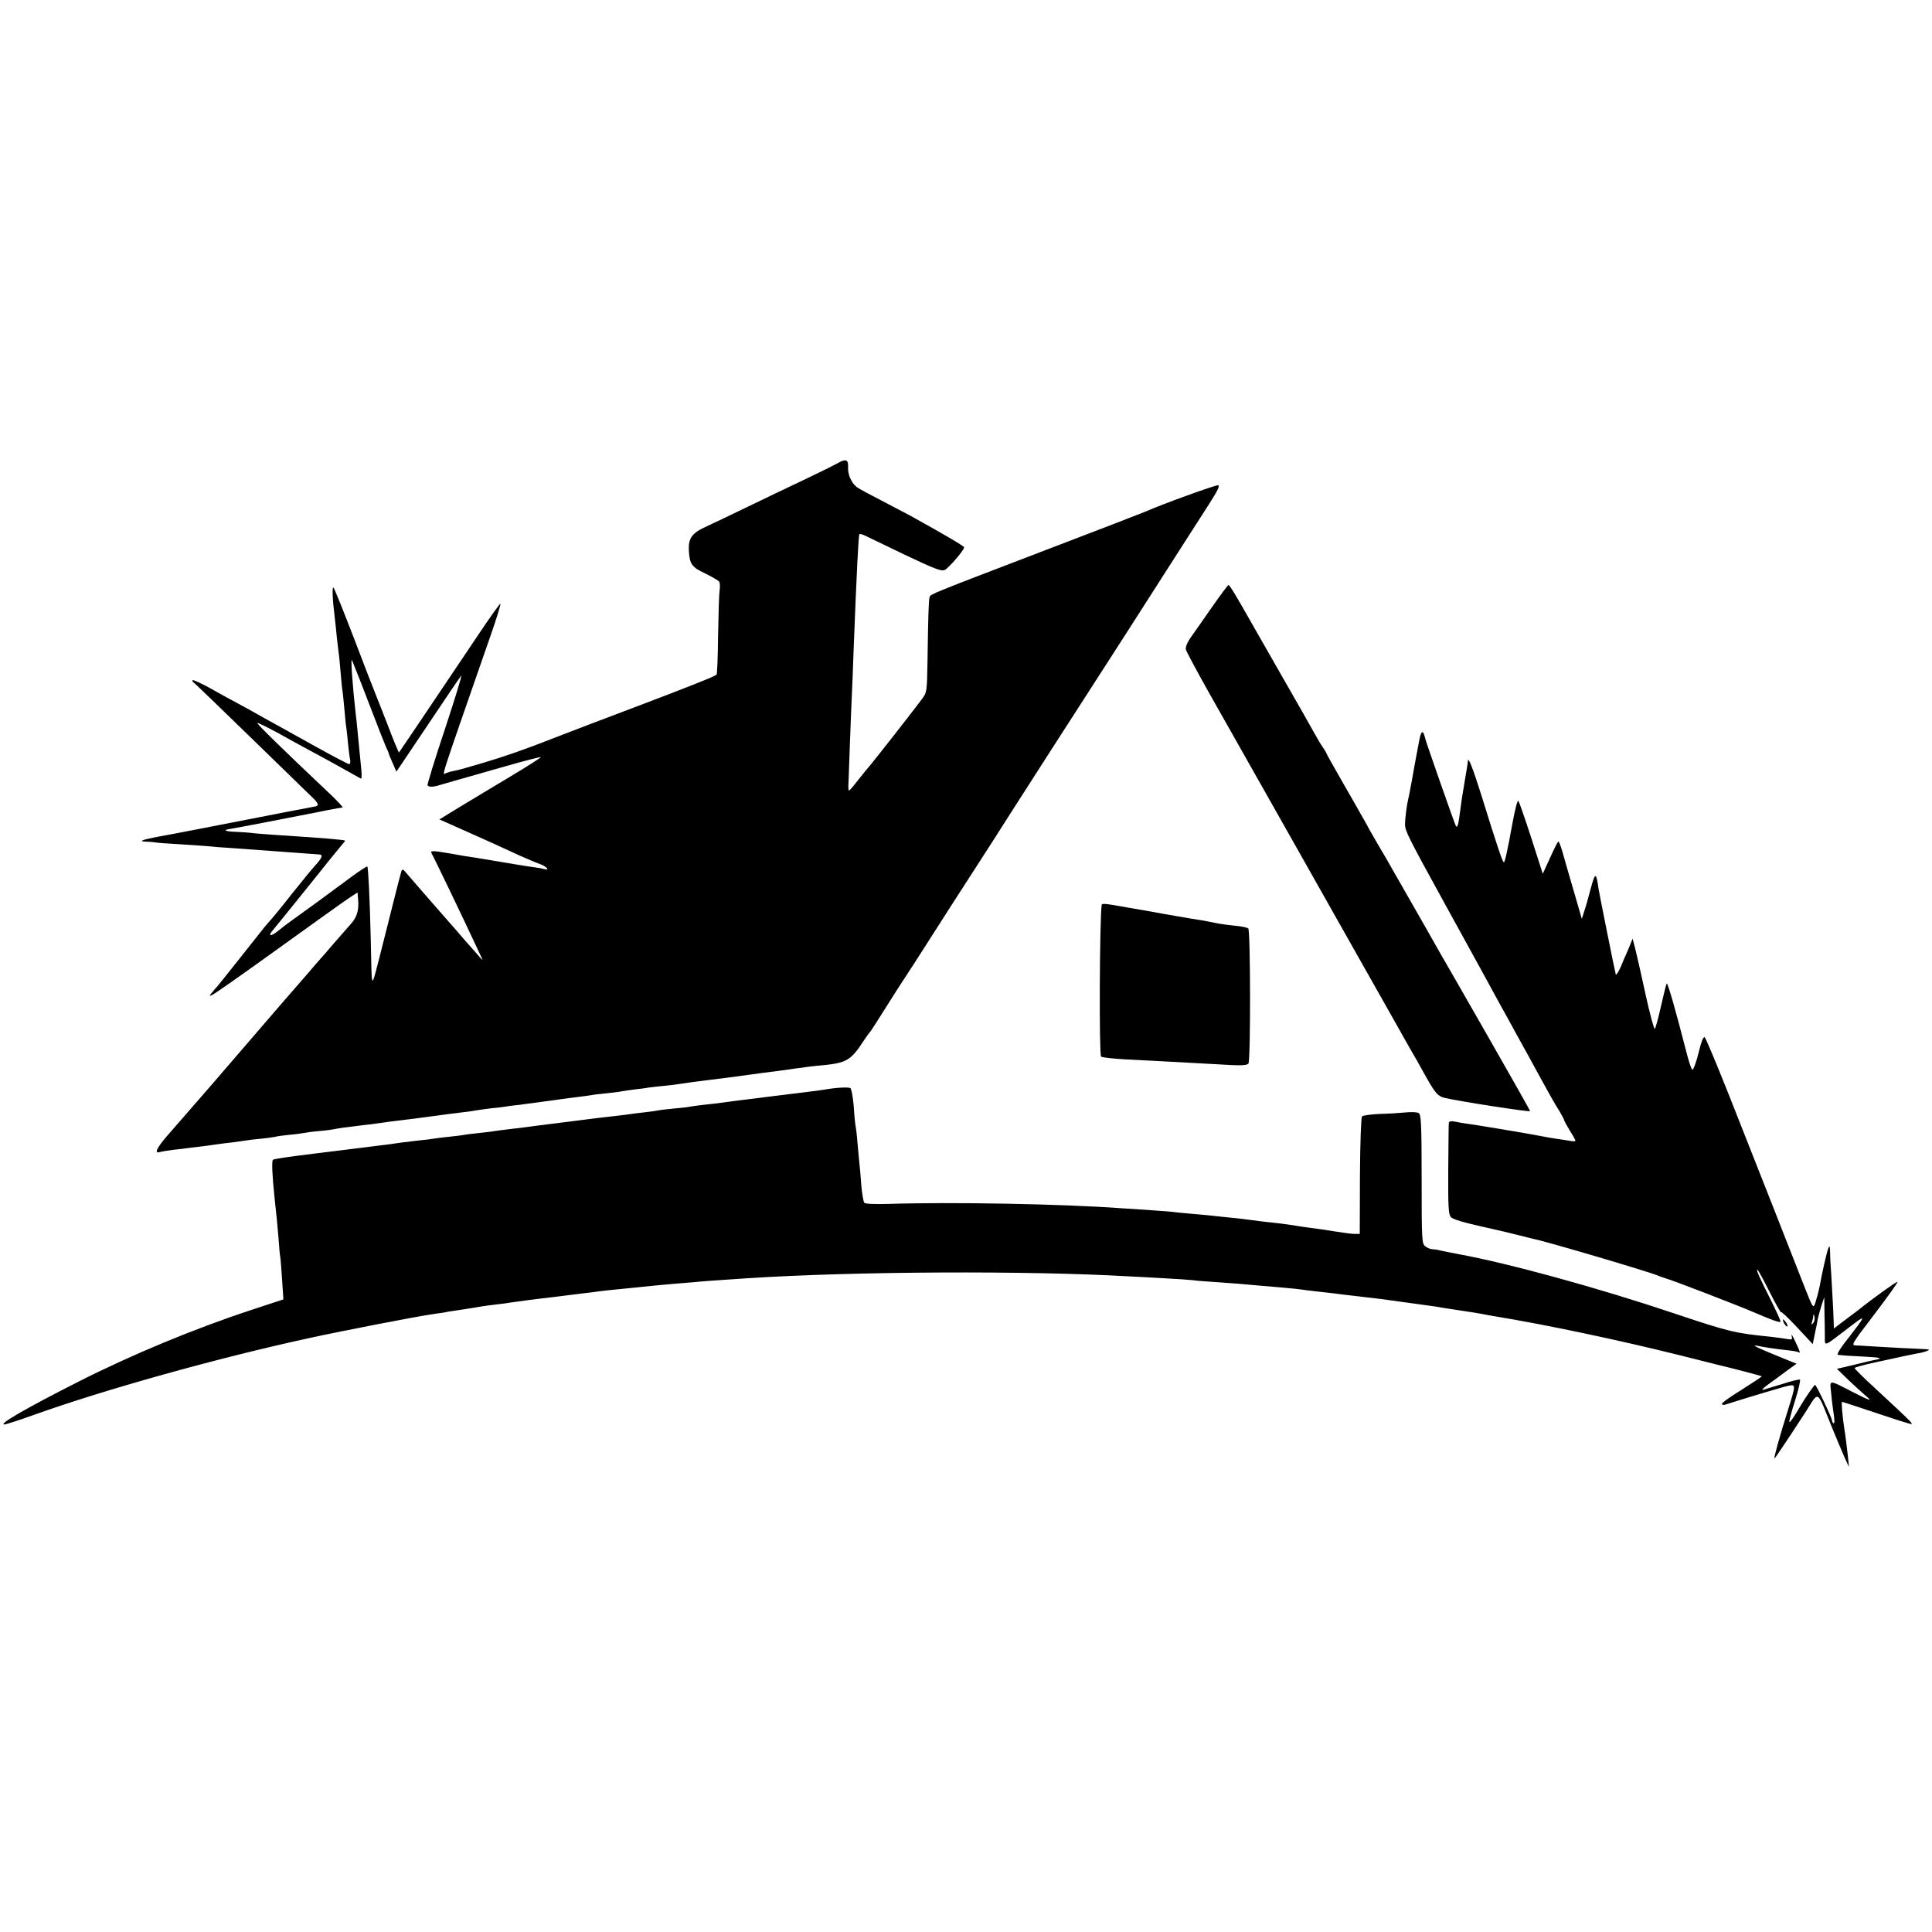
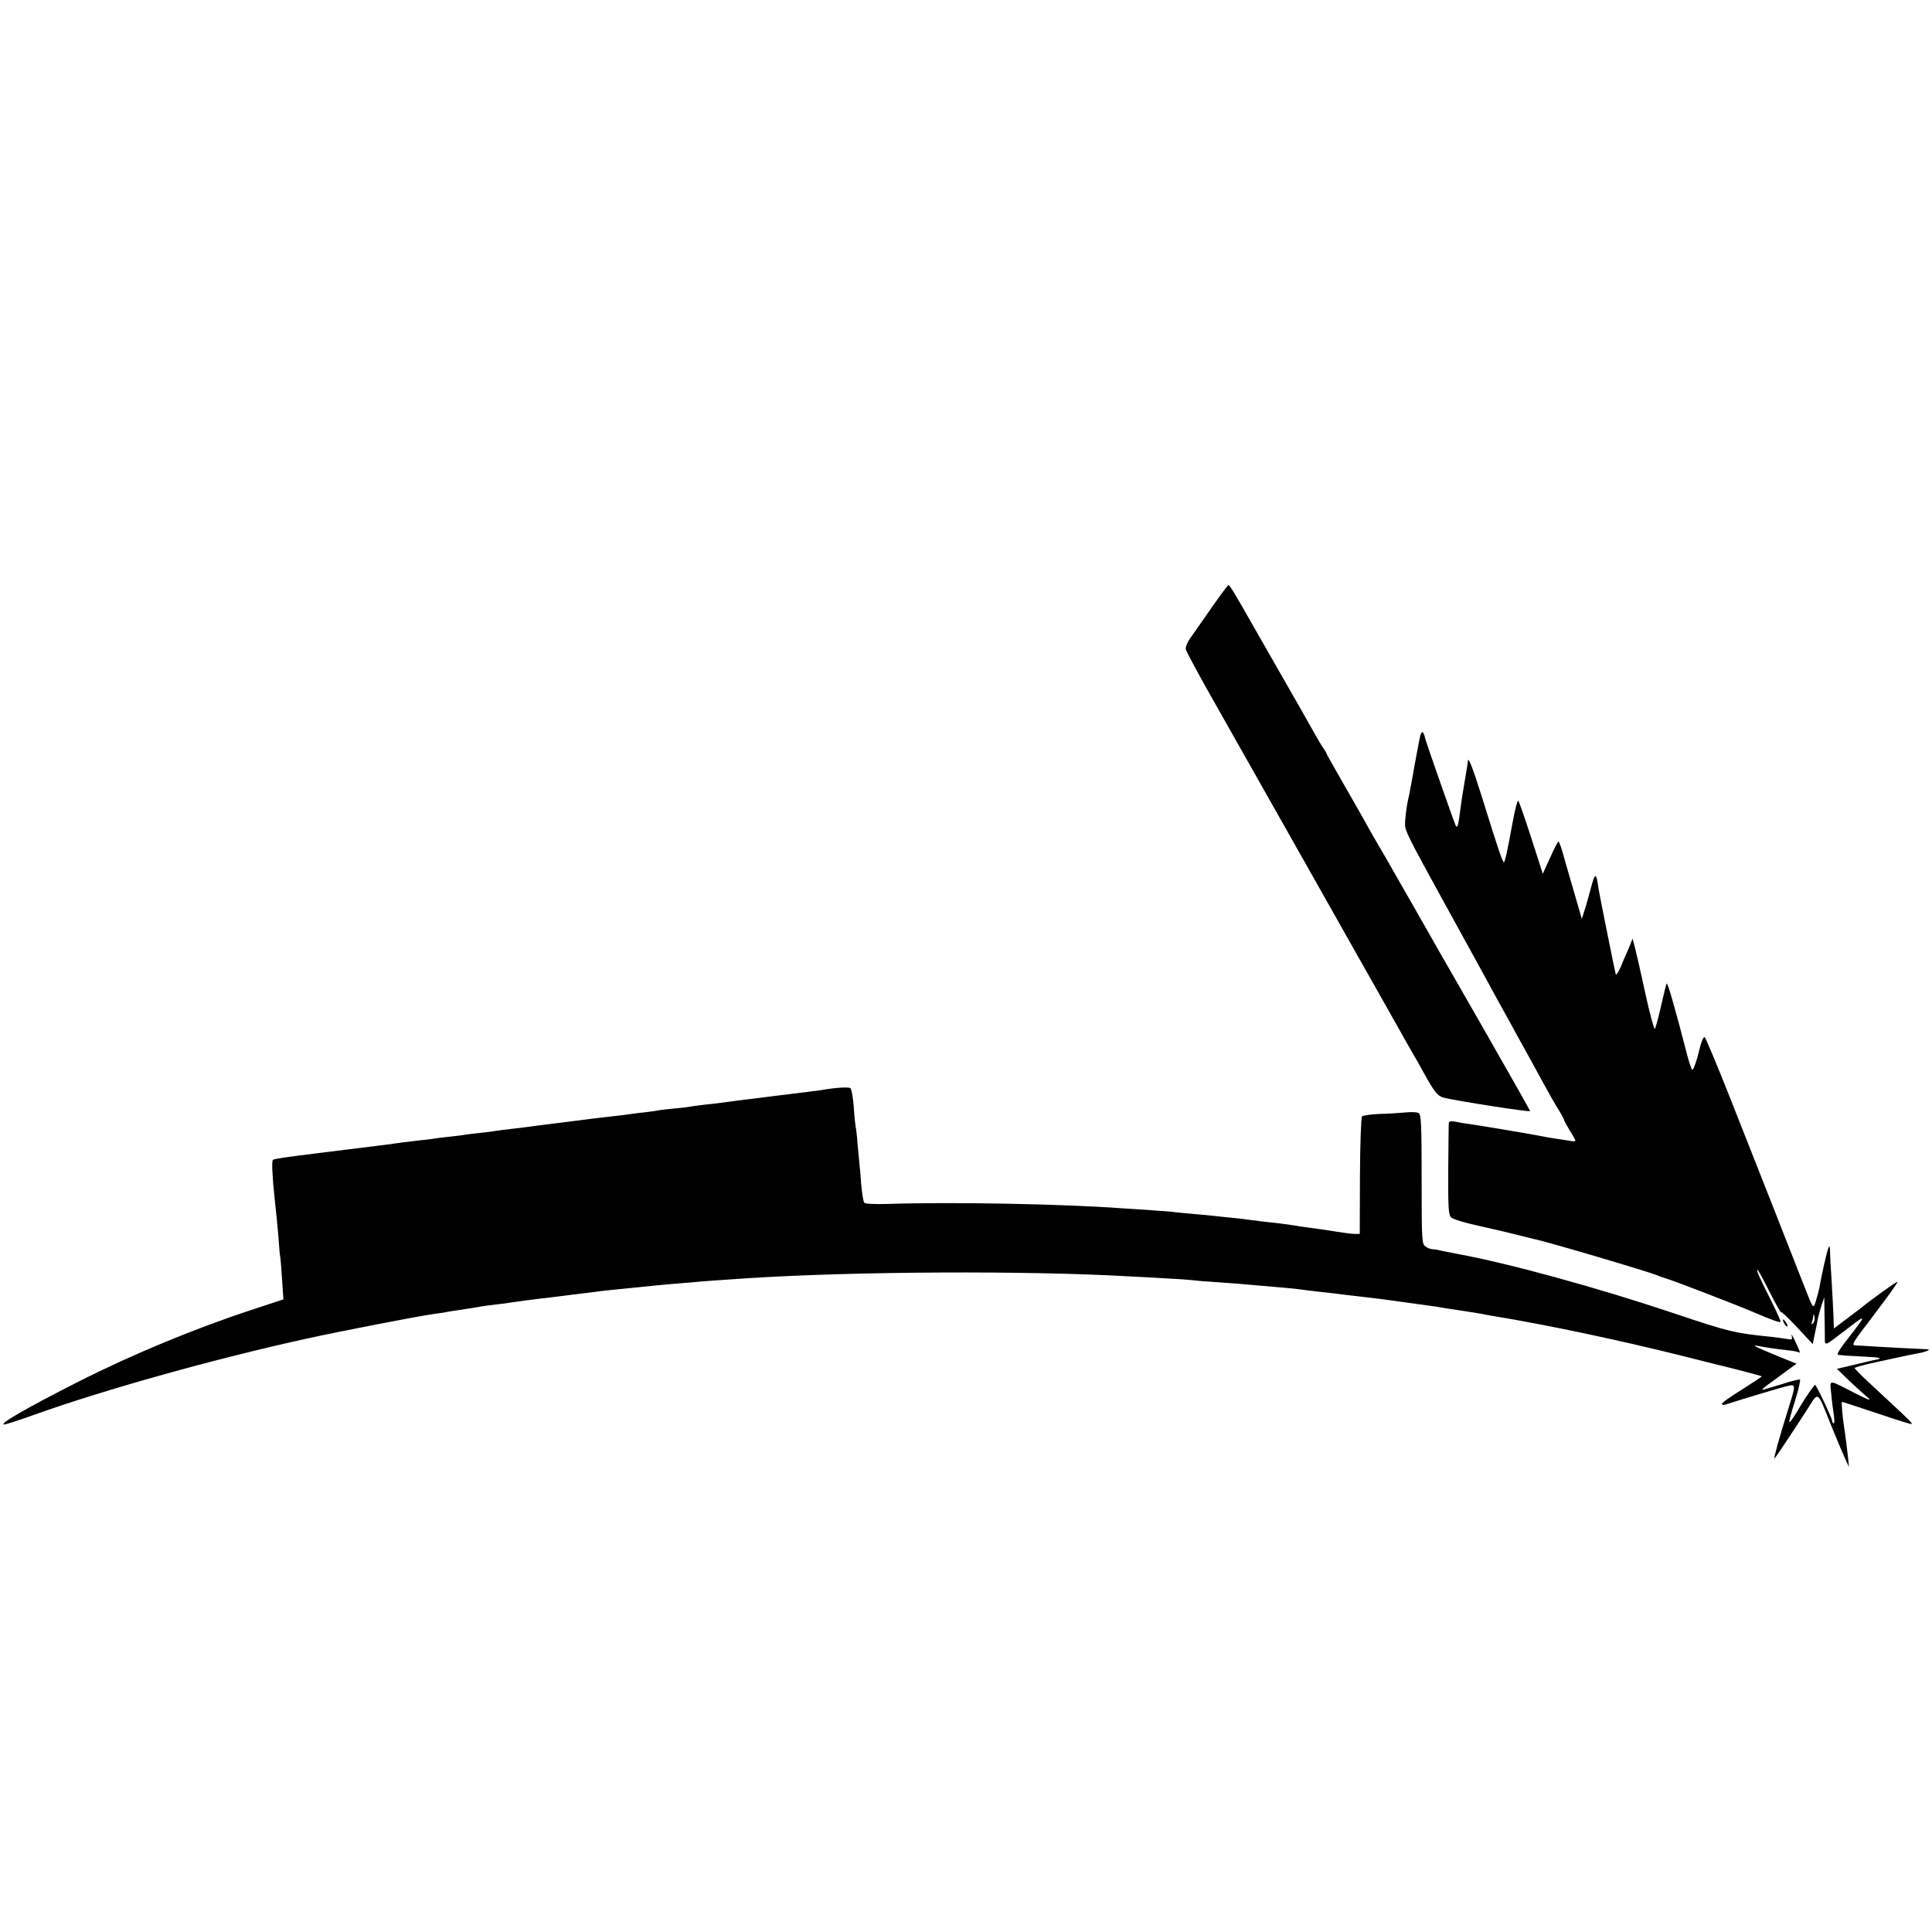
<svg xmlns="http://www.w3.org/2000/svg" version="1.0" width="1024pt" height="1024pt" viewBox="0 0 1024 1024" preserveAspectRatio="xMidYMid meet">
  <g transform="translate(0,1024) scale(0.1,-0.1)" fill="#000000" stroke="none">
-     <path d="M4440 7785 c-14 -8 -90 -46 -170 -84 -80 -38 -217 -103 -305 -146 -88 -43 -188 -90 -222 -106 -75 -34 -95 -61 -92 -126 4 -73 15 -89 88 -123 36 -18 69 -37 73 -43 4 -6 5 -27 2 -47 -3 -19 -6 -126 -8 -237 -1 -112 -5 -206 -8 -209 -10 -9 -137 -60 -438 -174 -157 -59 -348 -132 -425 -162 -161 -63 -253 -95 -380 -133 -114 -33 -119 -35 -145 -40 -12 -2 -31 -7 -42 -11 -26 -8 -53 -93 231 724 33 94 57 172 53 172 -4 0 -54 -71 -112 -157 -283 -421 -422 -628 -425 -631 -2 -2 -29 63 -60 145 -32 81 -63 162 -70 178 -7 17 -57 145 -110 285 -54 140 -102 260 -107 265 -9 9 -6 -61 7 -165 2 -14 6 -56 10 -95 4 -38 9 -77 10 -86 2 -8 6 -53 10 -100 4 -46 8 -91 10 -100 2 -9 6 -52 10 -95 4 -43 8 -90 11 -104 2 -14 6 -52 9 -85 3 -33 8 -70 11 -82 2 -13 0 -23 -6 -23 -5 0 -85 42 -177 93 -93 52 -193 107 -223 124 -30 16 -71 39 -90 50 -19 11 -64 36 -100 55 -36 19 -103 56 -149 82 -46 25 -87 44 -90 41 -3 -4 0 -9 6 -13 6 -4 140 -133 298 -287 158 -154 305 -297 327 -318 40 -38 42 -49 10 -53 -9 -2 -75 -14 -147 -28 -421 -82 -599 -117 -674 -130 -90 -17 -112 -26 -65 -27 16 0 37 -2 47 -4 10 -2 64 -6 120 -9 56 -4 122 -8 147 -10 25 -3 88 -8 140 -11 152 -11 300 -22 410 -30 19 -1 43 -3 53 -4 21 -1 13 -20 -25 -61 -13 -14 -68 -81 -123 -150 -54 -69 -106 -132 -115 -141 -8 -9 -22 -25 -30 -35 -8 -11 -67 -84 -130 -164 -63 -80 -117 -147 -120 -150 -3 -3 -14 -15 -24 -28 -19 -22 -19 -23 -1 -15 11 4 166 113 345 242 179 129 348 250 375 268 l50 33 3 -37 c5 -59 -6 -95 -41 -133 -17 -19 -59 -67 -92 -105 -33 -39 -62 -72 -65 -75 -3 -3 -32 -36 -65 -75 -33 -38 -62 -72 -65 -75 -3 -3 -118 -135 -255 -295 -137 -159 -254 -295 -260 -301 -5 -6 -33 -37 -61 -70 -28 -32 -77 -88 -108 -124 -57 -66 -70 -96 -38 -86 9 3 42 8 72 12 30 3 64 7 75 9 11 1 45 5 75 9 30 4 66 9 80 11 14 2 50 7 80 10 30 4 63 9 72 10 9 2 48 7 85 10 37 4 70 9 73 10 3 2 34 6 70 10 36 3 72 8 80 10 8 2 44 7 80 10 36 3 72 8 80 10 16 4 67 11 142 20 26 3 63 7 82 10 68 10 101 14 151 20 28 3 97 12 155 20 58 8 128 17 155 20 28 3 59 8 70 10 11 2 47 7 79 11 33 3 67 7 76 9 9 2 41 6 71 9 53 7 180 24 229 31 14 2 48 7 76 10 28 3 61 8 75 10 13 3 49 7 79 10 30 3 66 7 80 10 14 3 48 7 75 11 28 3 61 7 75 10 14 2 50 6 81 9 31 3 64 7 75 9 22 4 104 15 154 21 45 5 197 25 230 30 28 4 88 12 153 20 23 3 58 8 77 11 57 8 102 14 160 19 116 12 141 27 205 125 17 25 32 47 36 50 3 3 41 61 84 130 43 69 86 136 96 150 9 14 32 50 52 80 19 30 106 165 192 300 210 325 307 477 325 506 23 37 375 584 459 714 69 106 207 322 433 675 49 77 119 185 154 240 47 73 61 101 50 103 -12 3 -306 -104 -381 -138 -11 -5 -256 -100 -545 -210 -599 -229 -597 -229 -603 -244 -5 -14 -8 -110 -11 -333 -3 -172 -3 -172 -31 -210 -53 -71 -239 -308 -269 -344 -17 -20 -49 -59 -71 -87 -22 -29 -42 -52 -45 -52 -3 0 -5 17 -3 38 1 20 4 120 8 222 4 102 8 214 10 250 2 36 6 139 9 230 17 432 26 613 31 619 3 2 15 -1 28 -7 12 -6 108 -52 212 -102 158 -75 194 -89 212 -81 21 10 103 105 103 120 0 6 -93 61 -255 151 -22 13 -95 51 -162 86 -68 35 -134 70 -147 79 -32 21 -54 69 -51 111 2 38 -13 44 -55 19z m-2560 -1080 c5 -11 41 -103 80 -205 39 -102 77 -199 85 -217 8 -17 15 -33 15 -36 0 -2 9 -25 21 -51 l20 -46 166 247 c91 137 171 254 177 261 7 7 -32 -119 -85 -280 -54 -161 -95 -296 -93 -300 7 -11 31 -10 68 2 17 5 63 18 101 29 39 11 150 43 249 71 98 28 180 49 182 47 3 -2 -73 -50 -168 -107 -95 -57 -217 -130 -271 -163 l-98 -60 128 -57 c132 -59 178 -79 298 -135 39 -17 87 -38 108 -45 36 -14 54 -36 20 -26 -10 3 -38 8 -63 11 -25 3 -94 15 -155 25 -60 10 -128 21 -150 25 -35 5 -58 8 -127 21 -100 17 -110 17 -99 -2 12 -20 170 -349 228 -474 19 -41 37 -79 40 -85 2 -5 -5 1 -17 15 -12 14 -45 52 -74 84 -28 33 -67 78 -87 100 -93 106 -187 214 -216 248 -29 35 -31 35 -37 15 -7 -22 -73 -286 -82 -322 -3 -11 -20 -78 -38 -150 -39 -147 -35 -158 -41 120 -5 208 -13 376 -18 382 -3 2 -37 -20 -77 -49 -39 -29 -122 -90 -183 -135 -62 -45 -127 -92 -145 -105 -19 -13 -49 -36 -68 -52 -37 -30 -56 -30 -30 1 44 53 141 174 245 303 63 80 122 151 129 159 7 7 12 15 10 16 -2 2 -41 6 -88 10 -88 7 -102 8 -285 20 -60 4 -118 9 -128 11 -10 1 -45 4 -77 5 -59 2 -72 10 -27 16 12 2 105 19 207 39 102 20 196 38 210 41 14 2 57 11 95 19 39 7 75 14 80 14 6 0 -24 32 -65 71 -254 240 -390 373 -386 377 3 2 54 -23 113 -55 59 -33 144 -80 188 -103 64 -34 202 -111 248 -137 4 -3 5 19 2 49 -9 90 -14 141 -20 203 -3 33 -7 76 -10 95 -16 141 -28 303 -19 280 3 -8 10 -24 14 -35z" />
    <path d="M6425 7024 c-44 -63 -94 -135 -112 -160 -19 -26 -30 -53 -28 -65 2 -11 56 -111 118 -222 145 -255 761 -1347 795 -1407 14 -25 72 -128 130 -230 58 -102 113 -201 124 -220 11 -19 27 -48 37 -65 10 -16 33 -57 51 -90 66 -119 78 -134 117 -144 64 -16 453 -77 453 -70 0 3 -102 183 -226 400 -124 217 -236 412 -249 434 -12 22 -78 137 -145 255 -68 118 -131 229 -140 245 -10 17 -31 53 -47 80 -16 28 -46 79 -65 115 -20 36 -75 132 -122 214 -47 82 -86 151 -86 154 0 2 -8 16 -18 30 -11 15 -32 52 -49 82 -16 30 -91 161 -165 290 -74 129 -146 255 -160 280 -90 159 -121 210 -127 209 -3 0 -42 -52 -86 -115z" />
    <path d="M7521 6309 c-7 -35 -18 -98 -26 -139 -7 -41 -16 -91 -20 -110 -3 -19 -8 -42 -10 -50 -8 -31 -18 -106 -18 -140 0 -33 16 -66 208 -415 40 -72 81 -147 198 -360 63 -116 126 -231 140 -255 13 -25 63 -115 110 -200 119 -218 137 -250 164 -292 12 -21 23 -41 23 -44 0 -4 14 -29 30 -56 17 -26 30 -51 30 -54 0 -4 -15 -4 -32 0 -18 3 -51 8 -73 11 -22 3 -60 10 -85 15 -44 9 -341 59 -390 65 -14 2 -40 6 -57 10 -23 4 -33 2 -34 -7 -1 -7 -2 -118 -3 -247 -1 -197 1 -237 14 -252 10 -11 65 -28 160 -49 80 -18 170 -39 200 -47 30 -8 65 -16 76 -19 72 -14 615 -175 659 -194 11 -5 31 -12 45 -16 34 -9 384 -144 465 -179 90 -39 137 -56 142 -51 3 2 -21 55 -52 117 -59 117 -78 159 -70 159 3 0 32 -53 64 -117 33 -65 60 -113 61 -108 0 6 38 -30 84 -79 l84 -90 11 55 c7 31 14 66 16 80 3 13 11 44 19 69 l15 45 1 -80 c1 -44 2 -101 2 -127 0 -55 -7 -57 103 27 126 97 126 98 2 -62 -29 -38 -43 -63 -35 -64 7 -1 27 -2 43 -4 17 -1 65 -4 107 -6 72 -3 90 -9 50 -16 -9 -1 -60 -13 -112 -26 l-94 -22 64 -62 c36 -34 76 -70 90 -82 38 -31 19 -25 -72 22 -131 67 -120 67 -112 -11 3 -37 10 -88 14 -114 4 -26 3 -45 -2 -42 -4 3 -8 10 -8 15 0 13 -83 189 -90 189 -4 0 -49 -64 -75 -108 -34 -59 -58 -93 -61 -89 -3 2 11 53 30 113 19 60 30 110 26 112 -5 2 -46 -8 -92 -23 -46 -14 -92 -28 -103 -31 -11 -3 0 9 25 27 25 18 69 50 98 72 l54 39 -108 44 c-110 45 -137 59 -94 50 35 -7 86 -15 150 -22 30 -3 58 -8 63 -11 11 -7 9 0 -18 58 -14 30 -23 43 -19 30 5 -21 3 -23 -23 -18 -15 3 -55 8 -88 12 -190 19 -220 26 -515 125 -399 134 -876 265 -1140 313 -25 5 -98 19 -112 23 -5 1 -16 2 -26 3 -10 0 -27 7 -37 15 -19 13 -20 31 -20 356 0 290 -3 342 -15 350 -8 6 -40 7 -70 4 -30 -3 -93 -7 -138 -8 -46 -2 -88 -8 -93 -13 -5 -5 -10 -141 -11 -316 l-1 -307 -26 0 c-14 0 -55 5 -91 11 -70 11 -102 16 -165 24 -22 3 -51 7 -65 10 -14 2 -46 7 -72 10 -82 9 -142 16 -168 20 -14 2 -52 7 -85 10 -33 3 -76 8 -95 10 -19 2 -66 7 -105 10 -38 3 -86 8 -105 10 -19 3 -73 7 -120 10 -47 3 -121 8 -165 11 -312 23 -905 34 -1237 23 -70 -2 -121 0 -127 6 -5 6 -12 48 -16 93 -3 46 -8 98 -10 115 -2 18 -6 66 -10 107 -3 41 -8 82 -10 90 -2 8 -7 56 -10 105 -4 50 -12 93 -18 98 -11 6 -73 3 -137 -8 -30 -5 -47 -7 -315 -40 -115 -14 -221 -28 -235 -30 -14 -2 -52 -7 -85 -10 -33 -4 -67 -8 -75 -10 -8 -2 -46 -7 -85 -10 -38 -4 -77 -8 -85 -10 -8 -2 -40 -7 -70 -10 -30 -3 -66 -8 -80 -10 -14 -2 -50 -7 -80 -10 -73 -8 -97 -11 -285 -35 -88 -11 -176 -22 -195 -25 -104 -12 -146 -18 -160 -20 -8 -2 -44 -6 -80 -10 -36 -4 -72 -8 -80 -10 -8 -2 -44 -6 -80 -10 -36 -4 -72 -8 -81 -10 -8 -2 -42 -6 -74 -9 -32 -4 -73 -9 -92 -11 -69 -10 -99 -14 -143 -19 -55 -7 -282 -35 -330 -41 -138 -17 -206 -27 -213 -32 -8 -5 -4 -86 8 -200 11 -100 14 -132 21 -213 3 -47 7 -92 9 -100 2 -8 6 -63 10 -121 l7 -106 -173 -57 c-301 -99 -635 -238 -915 -380 -276 -140 -425 -226 -391 -226 8 0 79 23 157 51 375 134 961 298 1450 405 168 37 579 117 665 129 23 3 50 7 62 9 11 3 38 7 59 10 61 9 117 18 138 22 10 2 44 6 75 10 31 3 65 8 75 10 24 4 153 21 226 29 30 4 66 8 80 10 14 2 50 6 80 10 30 3 66 8 80 10 14 2 54 7 90 10 36 4 81 8 100 10 66 7 155 16 205 20 28 2 77 6 110 9 60 6 106 9 285 21 570 37 1489 41 2025 10 39 -2 122 -6 185 -10 63 -3 131 -8 150 -10 19 -3 73 -7 120 -10 94 -6 149 -11 237 -19 32 -3 90 -8 128 -11 39 -3 81 -8 95 -10 14 -2 50 -7 80 -10 30 -3 71 -8 90 -10 19 -3 55 -7 80 -10 105 -12 146 -17 170 -20 14 -2 79 -11 145 -20 66 -9 131 -18 145 -20 14 -3 70 -12 125 -20 55 -8 111 -17 125 -20 14 -3 41 -8 60 -11 280 -46 657 -126 975 -205 110 -28 207 -52 215 -54 68 -16 226 -57 228 -60 1 -1 -47 -33 -107 -71 -60 -37 -108 -71 -105 -76 3 -4 10 -5 17 -3 93 30 310 95 335 100 41 8 41 8 -2 -130 -42 -133 -76 -255 -71 -255 3 0 78 112 170 254 66 104 54 112 130 -78 29 -72 63 -151 74 -176 l21 -45 -5 50 c-6 52 -13 112 -20 155 -10 63 -16 140 -12 140 3 0 76 -24 163 -53 88 -30 173 -57 189 -61 33 -8 45 -20 -184 193 -56 51 -101 96 -101 100 0 4 48 17 108 30 59 13 127 27 152 33 25 5 58 12 74 15 16 2 38 8 50 13 17 7 12 9 -24 10 -55 2 -184 9 -265 14 -33 2 -73 5 -88 5 -27 1 -23 7 99 167 69 91 124 167 121 170 -3 4 -130 -87 -207 -149 -9 -7 -41 -31 -73 -55 l-57 -43 -1 28 c-1 52 -9 187 -13 258 -3 39 -6 90 -6 115 -1 37 -3 41 -10 23 -8 -20 -35 -139 -46 -203 -3 -14 -10 -45 -18 -70 -15 -52 -14 -52 -64 75 -52 133 -267 680 -397 1008 -67 169 -126 309 -130 310 -8 2 -18 -25 -30 -74 -11 -48 -29 -99 -35 -99 -4 0 -17 37 -29 83 -61 238 -102 380 -107 374 -3 -3 -16 -56 -30 -118 -14 -63 -29 -117 -33 -122 -4 -4 -27 80 -50 186 -23 107 -48 216 -55 243 l-13 49 -12 -30 c-6 -16 -16 -39 -21 -50 -5 -11 -19 -42 -30 -70 -12 -27 -24 -45 -26 -40 -5 16 -85 416 -91 452 -13 92 -18 92 -42 3 -12 -47 -28 -102 -35 -122 l-12 -38 -43 148 c-24 81 -50 173 -59 205 -9 31 -19 57 -22 57 -3 0 -23 -38 -44 -86 l-39 -85 -61 190 c-34 105 -65 193 -68 196 -5 6 -17 -38 -33 -125 -25 -139 -39 -200 -44 -200 -7 0 -30 67 -121 360 -46 146 -70 205 -70 175 0 -6 -7 -48 -15 -95 -14 -81 -19 -113 -31 -205 -5 -39 -11 -52 -17 -44 -5 5 -156 438 -162 461 -12 53 -23 50 -34 -13z m2088 -3083 c-9 -8 -10 -7 -5 7 3 10 7 26 7 35 1 9 4 6 6 -7 3 -13 -1 -28 -8 -35z" />
-     <path d="M5839 5443 c-11 -91 -14 -792 -3 -803 5 -5 63 -11 129 -15 66 -3 154 -8 195 -10 71 -4 181 -10 367 -20 57 -3 85 0 90 8 12 20 11 706 -1 716 -6 5 -39 12 -74 15 -34 3 -81 10 -105 15 -23 5 -59 12 -79 15 -21 3 -75 12 -120 20 -46 8 -99 17 -118 21 -19 3 -84 15 -144 25 -121 22 -136 23 -137 13z" />
    <path d="M9450 3244 c0 -13 18 -39 24 -34 2 3 -2 14 -10 24 -8 11 -14 16 -14 10z" />
  </g>
</svg>